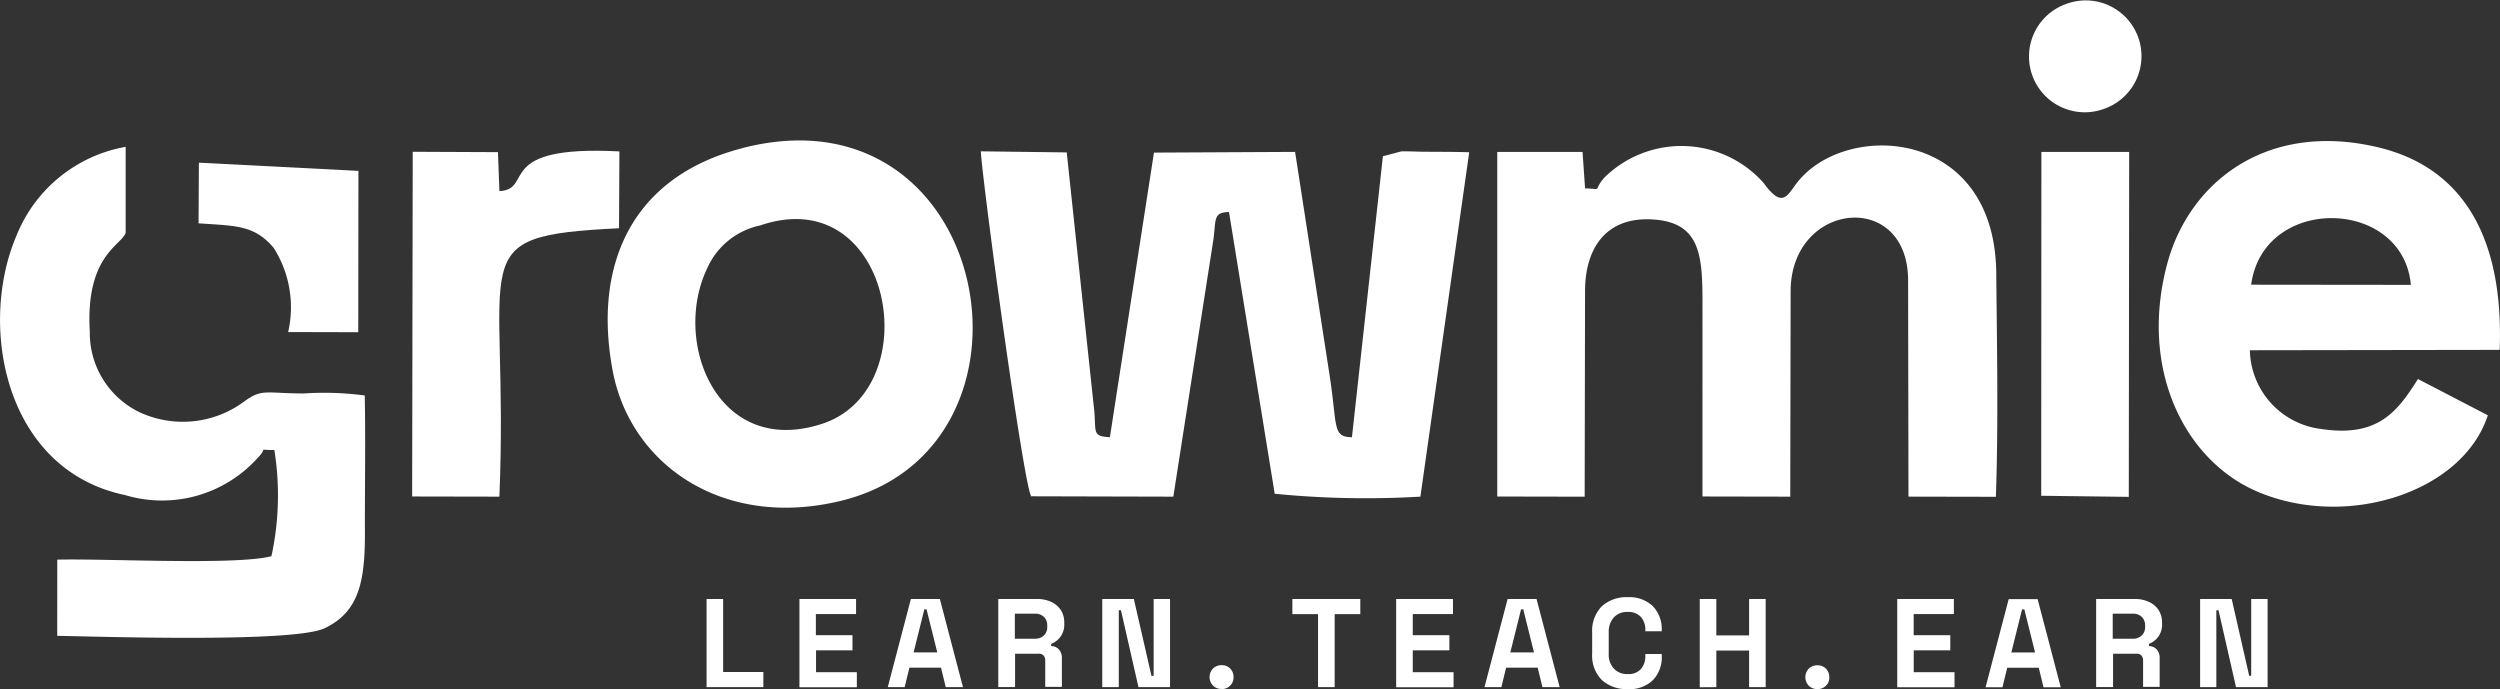
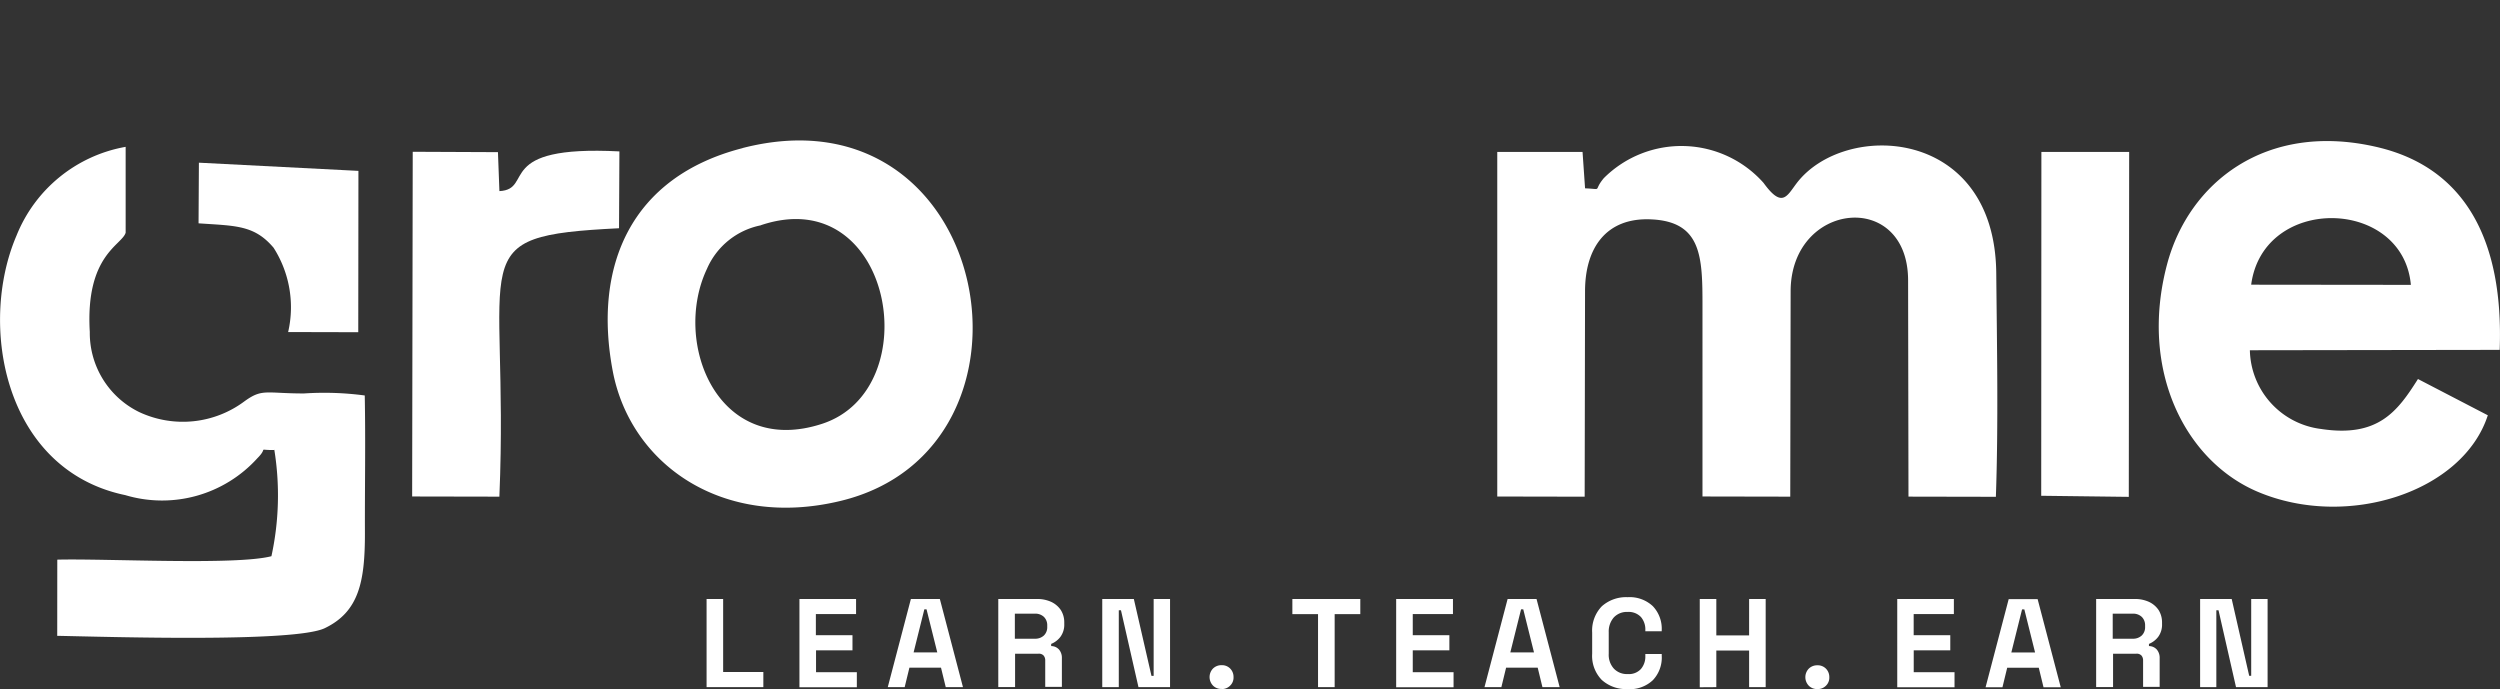
<svg xmlns="http://www.w3.org/2000/svg" width="87.067" height="24" viewBox="0 0 87.067 24">
  <rect x="0" y="0" width="87.067" height="24" fill="#333333" stroke="none" />
  <g id="growmie-logo-w" transform="translate(-0.007 -46.306)">
    <path id="Path_17141" data-name="Path 17141" d="M38.079,54.287c-3.9,1-5.219,4.11-4.522,7.775.622,3.247,3.831,5.5,7.921,4.515,7.629-1.826,5.308-14.536-3.406-12.291Zm.634,2.689a2.6,2.6,0,0,0-1.877,1.516c-1.218,2.568.374,6.577,4,5.4,3.723-1.2,2.467-8.466-2.125-6.919Z" transform="translate(-12.208 -2.823)" fill="#fff" fill-rule="evenodd" />
-     <path id="Path_17142" data-name="Path 17142" d="M55.594,66.627l4.972.013,1.4-8.98c.089-.66-.019-.926.539-.932l1.592,9.811a32.25,32.25,0,0,0,5.074.1l1.7-11.993c-.545-.019-1.065-.013-1.585-.019-.228,0-.564-.019-.774-.013l-.647.171-1.078,9.786c-.691-.013-.5-.361-.78-2.169l-1.2-7.769-4.915.025-1.535,9.912c-.6-.032-.488-.159-.539-.869l-.964-9.05-2.993-.038c.089,1.338,1.478,11.523,1.75,12Z" transform="translate(-19.696 -3.037)" fill="#fff" fill-rule="evenodd" />
    <path id="Path_17143" data-name="Path 17143" d="M85.287,55.777,85.2,54.521H82.23v12l3.044.006.013-7.154c0-1.516.742-2.568,2.283-2.505,1.782.07,1.807,1.306,1.807,3.019V66.52l3.057.006.013-7.154c.006-3.133,4.084-3.551,4.091-.381l.013,7.534,3.044.006c.089-2.518.038-5.264.013-7.794-.051-5.105-5.3-5.308-6.957-3.12-.336.444-.5.875-1.148-.019a3.824,3.824,0,0,0-5.562-.165c-.393.469-.006.381-.653.355Z" transform="translate(-30.078 -2.923)" fill="#fff" fill-rule="evenodd" />
    <path id="Path_17144" data-name="Path 17144" d="M130.025,63.608l-2.442-1.268c-.71,1.123-1.383,2.048-3.387,1.738a2.821,2.821,0,0,1-2.467-2.74l8.7-.013c.14-3.792-1.186-6.361-4.306-7.071-3.85-.882-6.519,1.256-7.274,4.078-.989,3.7.634,6.875,3.165,7.94,3.114,1.313,7.135,0,8-2.664Zm-8.251-4.553,5.562.006C127.063,56.017,122.193,55.909,121.774,59.055Z" transform="translate(-43.366 -2.834)" fill="#fff" fill-rule="evenodd" />
    <path id="Path_17145" data-name="Path 17145" d="M9.56,64.917a9.96,9.96,0,0,1-.1,3.71c-1.243.323-5.752.076-7.458.12L2,71.4c1.719.032,8.257.241,9.316-.266,1.192-.571,1.4-1.624,1.4-3.291-.006-1.6.025-3.215-.006-4.814a10.7,10.7,0,0,0-2.118-.07c-1.319,0-1.446-.178-2.061.266a3.586,3.586,0,0,1-3.678.381,3.066,3.066,0,0,1-1.719-2.79c-.159-2.683,1.123-3.019,1.249-3.456V54.37a5.043,5.043,0,0,0-3.8,3.089C-.758,60.579.149,65.621,4.372,66.5a4.474,4.474,0,0,0,4.6-1.287c.406-.406-.051-.273.6-.285Z" transform="translate(0 -2.95)" fill="#fff" fill-rule="evenodd" />
    <path id="Path_17146" data-name="Path 17146" d="M22.64,66.625l3.038.006c.355-8.492-1.421-9.069,4.167-9.348l.013-2.676c-4.408-.228-2.949,1.319-4.179,1.383l-.051-1.357-2.968-.013L22.64,66.631Z" transform="translate(-8.279 -3.028)" fill="#fff" fill-rule="evenodd" />
    <path id="Path_17147" data-name="Path 17147" d="M112.1,66.624l3.05.038.013-12.012h-3.057Z" transform="translate(-41.004 -3.052)" fill="#fff" fill-rule="evenodd" />
-     <path id="Path_17148" data-name="Path 17148" d="M112.71,46.442a1.942,1.942,0,1,0,1.319,3.653A1.942,1.942,0,1,0,112.71,46.442Z" transform="translate(-40.74)" fill="#fff" fill-rule="evenodd" />
-     <path id="Path_17160" data-name="Path 17160" d="M38.806,82.233V79.163h.577v2.543h1.4v.526H38.8Zm3.234,0V79.163h1.972v.526h-1.4v.736h1.275v.526H42.618v.761h1.421v.526h-2Zm3.076,0,.805-3.069H46.93l.805,3.069h-.6l-.165-.679h-1.1l-.165.679h-.6Zm.9-1.211h.824l-.374-1.5h-.076Zm2.949,1.211V79.163H50.3a1.17,1.17,0,0,1,.507.1.827.827,0,0,1,.336.285.8.8,0,0,1,.12.431v.051a.717.717,0,0,1-.133.45.766.766,0,0,1-.323.247v.076a.367.367,0,0,1,.273.12.443.443,0,0,1,.1.3v1H50.6v-.92a.254.254,0,0,0-.057-.171.223.223,0,0,0-.184-.063H49.55v1.161h-.577Zm.577-1.687h.691a.437.437,0,0,0,.323-.114.4.4,0,0,0,.114-.3v-.044a.406.406,0,0,0-.114-.3.437.437,0,0,0-.323-.114h-.691v.862Zm3.044,1.687V79.163h1.1L54.3,81.84h.076V79.163h.571v3.069h-1.1l-.609-2.676h-.076v2.676h-.571Zm4.16.063a.406.406,0,0,1-.3-.114.429.429,0,0,1,0-.6.417.417,0,0,1,.3-.114.4.4,0,0,1,.292.114.411.411,0,0,1,.12.3.387.387,0,0,1-.12.3A.4.4,0,0,1,56.748,82.3Zm3.355-.063V79.69h-.894v-.526h2.366v.526H60.68v2.543H60.1Zm2.721,0V79.163H64.8v.526H63.4v.736h1.275v.526H63.4v.761h1.421v.526h-2Zm3.076,0,.805-3.069h1.008l.805,3.069h-.6l-.165-.679h-1.1l-.165.679h-.6Zm.9-1.211h.824l-.374-1.5h-.076l-.374,1.5ZM70.884,82.3a1.258,1.258,0,0,1-.9-.317,1.2,1.2,0,0,1-.336-.913V80.33a1.216,1.216,0,0,1,.336-.913,1.268,1.268,0,0,1,.9-.317,1.181,1.181,0,0,1,.875.311,1.14,1.14,0,0,1,.311.85v.025H71.5v-.044a.667.667,0,0,0-.152-.45.587.587,0,0,0-.463-.178.621.621,0,0,0-.482.19.742.742,0,0,0-.178.514v.755a.713.713,0,0,0,.178.514.621.621,0,0,0,.482.19.567.567,0,0,0,.463-.178.662.662,0,0,0,.152-.444v-.076h.571v.063a1.14,1.14,0,0,1-.311.85,1.172,1.172,0,0,1-.875.311Zm2.511-.063V79.163h.577v1.268h1.142V79.163h.577v3.069h-.577V80.958H73.972v1.275Zm4.1.063a.406.406,0,0,1-.3-.114.429.429,0,0,1,0-.6.417.417,0,0,1,.3-.114.4.4,0,0,1,.292.114.411.411,0,0,1,.12.3.387.387,0,0,1-.12.3A.4.4,0,0,1,77.492,82.3Zm2.778-.063V79.163h1.972v.526h-1.4v.736h1.275v.526H80.847v.761h1.421v.526h-2Zm3.076,0,.805-3.069h1.008l.805,3.069h-.6l-.165-.679h-1.1l-.165.679h-.6Zm.9-1.211h.824l-.374-1.5H84.62l-.374,1.5ZM87.2,82.233V79.163h1.332a1.17,1.17,0,0,1,.507.1.827.827,0,0,1,.336.285.8.8,0,0,1,.12.431v.051a.717.717,0,0,1-.133.45.766.766,0,0,1-.323.247v.076a.367.367,0,0,1,.273.12.443.443,0,0,1,.1.3v1h-.577v-.92a.254.254,0,0,0-.057-.171.223.223,0,0,0-.184-.063h-.805v1.161H87.2Zm.577-1.687h.691a.437.437,0,0,0,.323-.114.4.4,0,0,0,.114-.3v-.044a.406.406,0,0,0-.114-.3.437.437,0,0,0-.323-.114h-.691v.862Zm3.044,1.687V79.163h1.1l.609,2.676H92.6V79.163h.571v3.069h-1.1l-.609-2.676h-.076v2.676Z" transform="translate(-14.191 -11.996)" fill="#fff" />
+     <path id="Path_17160" data-name="Path 17160" d="M38.806,82.233V79.163h.577v2.543h1.4v.526H38.8Zm3.234,0V79.163h1.972v.526h-1.4v.736h1.275v.526H42.618v.761h1.421v.526h-2Zm3.076,0,.805-3.069H46.93l.805,3.069h-.6l-.165-.679h-1.1l-.165.679h-.6Zm.9-1.211h.824l-.374-1.5h-.076Zm2.949,1.211V79.163H50.3a1.17,1.17,0,0,1,.507.1.827.827,0,0,1,.336.285.8.8,0,0,1,.12.431v.051a.717.717,0,0,1-.133.45.766.766,0,0,1-.323.247v.076a.367.367,0,0,1,.273.12.443.443,0,0,1,.1.3v1H50.6v-.92a.254.254,0,0,0-.057-.171.223.223,0,0,0-.184-.063H49.55v1.161h-.577Zm.577-1.687h.691a.437.437,0,0,0,.323-.114.4.4,0,0,0,.114-.3v-.044a.406.406,0,0,0-.114-.3.437.437,0,0,0-.323-.114h-.691v.862Zm3.044,1.687V79.163h1.1L54.3,81.84h.076V79.163h.571v3.069h-1.1l-.609-2.676h-.076v2.676h-.571Zm4.16.063a.406.406,0,0,1-.3-.114.429.429,0,0,1,0-.6.417.417,0,0,1,.3-.114.4.4,0,0,1,.292.114.411.411,0,0,1,.12.3.387.387,0,0,1-.12.3A.4.4,0,0,1,56.748,82.3Zm3.355-.063V79.69h-.894v-.526h2.366v.526H60.68v2.543H60.1Zm2.721,0V79.163H64.8v.526H63.4v.736h1.275v.526H63.4v.761h1.421v.526h-2Zm3.076,0,.805-3.069h1.008l.805,3.069h-.6l-.165-.679h-1.1l-.165.679h-.6Zm.9-1.211h.824l-.374-1.5h-.076l-.374,1.5ZM70.884,82.3a1.258,1.258,0,0,1-.9-.317,1.2,1.2,0,0,1-.336-.913V80.33a1.216,1.216,0,0,1,.336-.913,1.268,1.268,0,0,1,.9-.317,1.181,1.181,0,0,1,.875.311,1.14,1.14,0,0,1,.311.85v.025H71.5v-.044a.667.667,0,0,0-.152-.45.587.587,0,0,0-.463-.178.621.621,0,0,0-.482.19.742.742,0,0,0-.178.514v.755a.713.713,0,0,0,.178.514.621.621,0,0,0,.482.19.567.567,0,0,0,.463-.178.662.662,0,0,0,.152-.444v-.076h.571v.063a1.14,1.14,0,0,1-.311.85,1.172,1.172,0,0,1-.875.311Zm2.511-.063V79.163h.577v1.268h1.142V79.163h.577v3.069h-.577V80.958H73.972v1.275Zm4.1.063a.406.406,0,0,1-.3-.114.429.429,0,0,1,0-.6.417.417,0,0,1,.3-.114.4.4,0,0,1,.292.114.411.411,0,0,1,.12.3.387.387,0,0,1-.12.3A.4.4,0,0,1,77.492,82.3Zm2.778-.063V79.163h1.972v.526h-1.4v.736h1.275v.526H80.847v.761h1.421v.526Zm3.076,0,.805-3.069h1.008l.805,3.069h-.6l-.165-.679h-1.1l-.165.679h-.6Zm.9-1.211h.824l-.374-1.5H84.62l-.374,1.5ZM87.2,82.233V79.163h1.332a1.17,1.17,0,0,1,.507.1.827.827,0,0,1,.336.285.8.8,0,0,1,.12.431v.051a.717.717,0,0,1-.133.45.766.766,0,0,1-.323.247v.076a.367.367,0,0,1,.273.12.443.443,0,0,1,.1.3v1h-.577v-.92a.254.254,0,0,0-.057-.171.223.223,0,0,0-.184-.063h-.805v1.161H87.2Zm.577-1.687h.691a.437.437,0,0,0,.323-.114.4.4,0,0,0,.114-.3v-.044a.406.406,0,0,0-.114-.3.437.437,0,0,0-.323-.114h-.691v.862Zm3.044,1.687V79.163h1.1l.609,2.676H92.6V79.163h.571v3.069h-1.1l-.609-2.676h-.076v2.676Z" transform="translate(-14.191 -11.996)" fill="#fff" />
    <path id="Path_17161" data-name="Path 17161" d="M10.91,57.352c1.294.089,1.941.057,2.613.85a3.849,3.849,0,0,1,.507,2.936l2.442.006.006-5.619-5.556-.285Z" transform="translate(-3.988 -3.268)" fill="#fff" fill-rule="evenodd" />
  </g>
</svg>